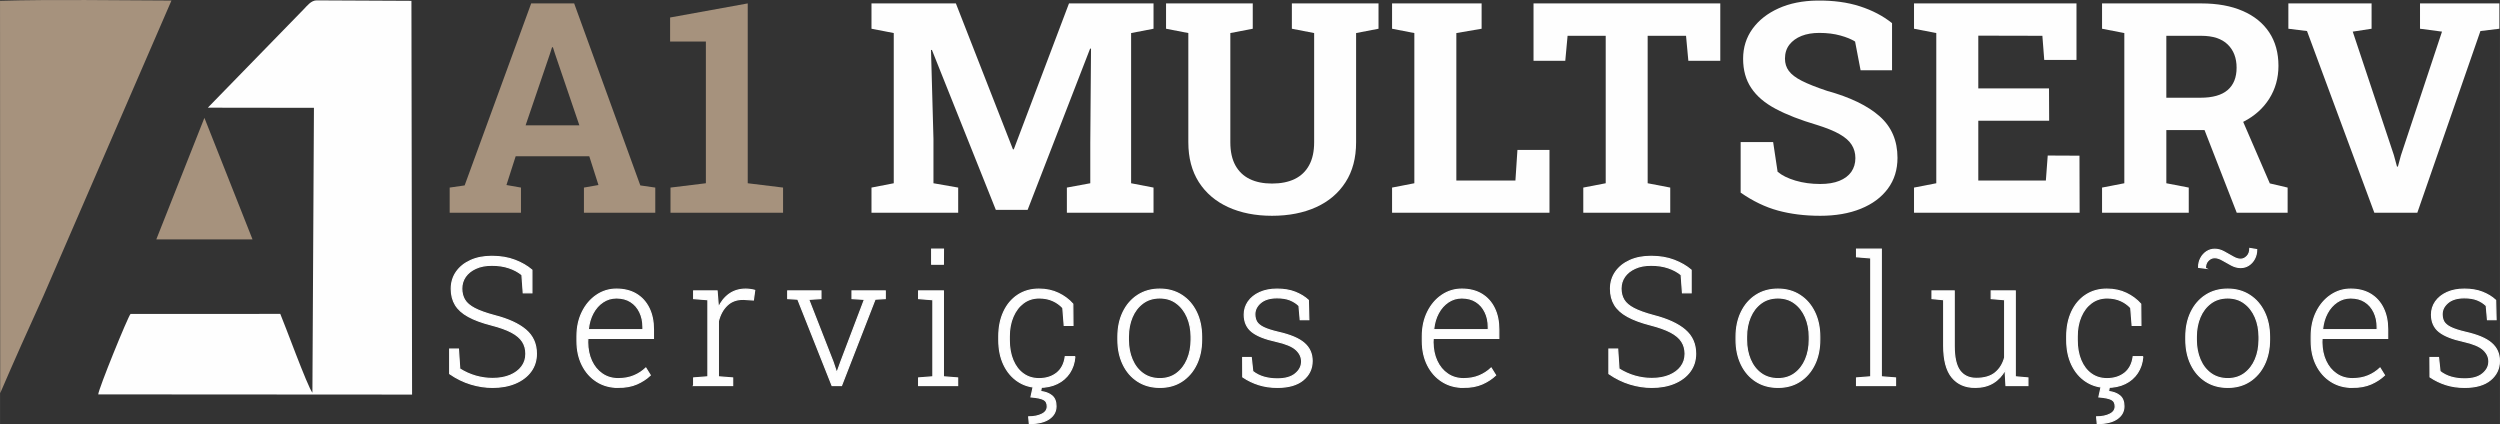
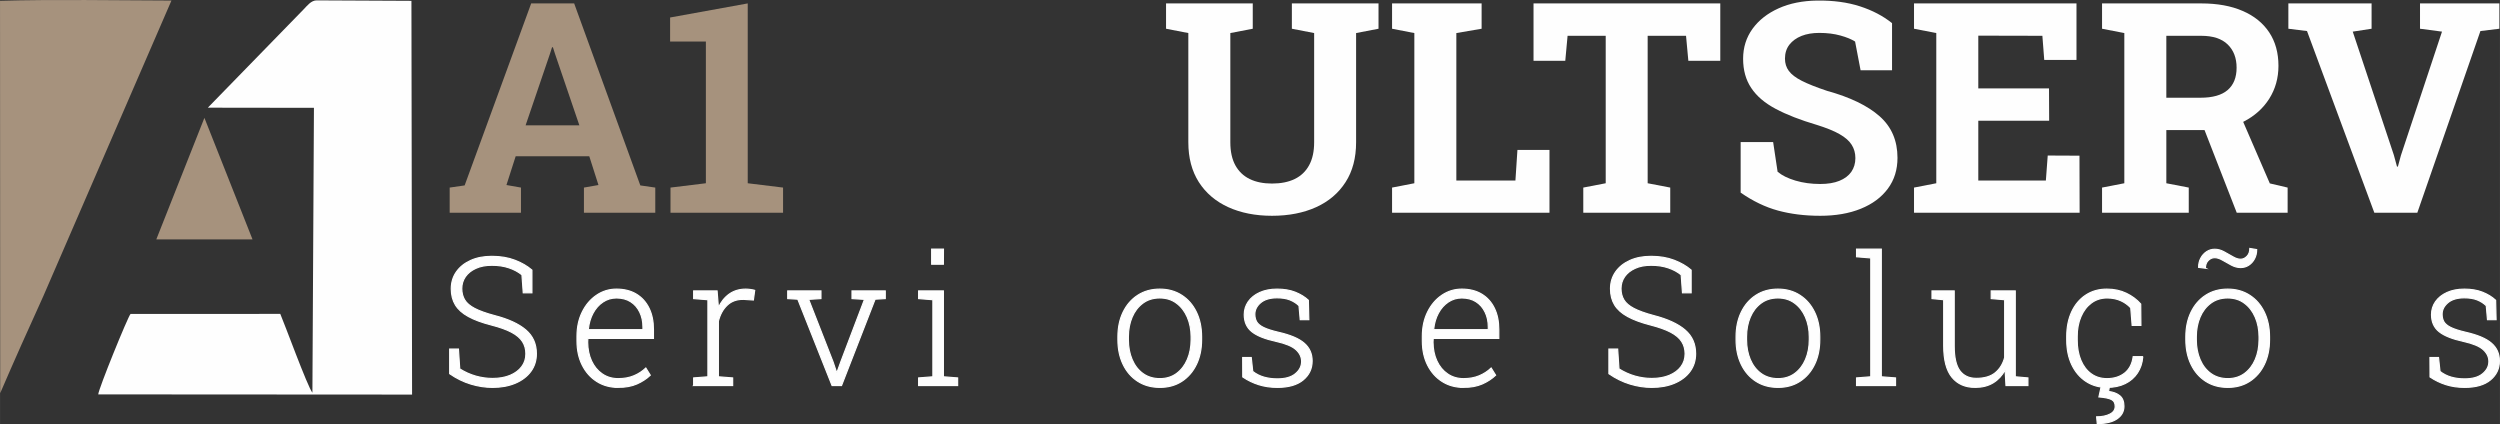
<svg xmlns="http://www.w3.org/2000/svg" xml:space="preserve" width="162.895mm" height="27.637mm" version="1.1" style="shape-rendering:geometricPrecision; text-rendering:geometricPrecision; image-rendering:optimizeQuality; fill-rule:evenodd; clip-rule:evenodd" viewBox="0 0 16143.26 2738.94">
  <rect x="0" y="0" width="16143.26" height="2738.94" fill="#333333" stroke="none" />
  <defs>
    <style type="text/css">
   
    .str0 {stroke:#FEFEFE;stroke-width:7.55;stroke-miterlimit:22.926}
    .fil0 {fill:#FEFEFE}
    .fil1 {fill:#A6927D}
    .fil3 {fill:#FEFEFE;fill-rule:nonzero}
    .fil2 {fill:#A6927D;fill-rule:nonzero}
   
  </style>
  </defs>
  <g id="Camada_x0020_1">
    <path class="fil0" d="M2656.63 5.45l-611.28 -3.03c-36.91,-0.18 -61.84,34.78 -86.43,59.62l-616.96 633.27 685.15 0.97 -9.92 1839.51c-30.53,-35.96 -182.41,-452.3 -207.43,-508.84l-967.04 0.25c-18.49,21.33 -207.42,485.88 -208.5,519.52l2026.58 1.29 -4.15 -2542.55z" />
    <path class="fil1" d="M1.29 2538.58c87.89,-203.86 181.78,-414.79 278.15,-625.9l827.58 -1909.15c-345.56,-1.48 -770.46,-8 -1107.01,1.66l1.29 2533.39z" />
    <polygon class="fil1" points="1319.82,760.96 1164.5,1153.38 1009.18,1545.81 1319.82,1545.81 1630.45,1545.81 1475.14,1153.38 " />
    <path class="fil2" d="M2903.63 1373.79l0 -162.55 96.64 -13.94 429.66 -1175.25 277.58 0 427.13 1175.25 96.63 13.94 0 162.55 -460.72 0 0 -162.55 93.79 -16.48 -59.25 -185.68 -475.29 0 -59.57 185.68 93.79 16.48 0 162.55 -460.4 0zm490.18 -564.33l347.28 0 -157.8 -463.25 -12.99 -40.88 -5.7 0 -13.94 43.73 -156.85 460.4z" />
    <polygon id="_1" class="fil2" points="4329.51,1373.79 4329.51,1211.24 4557.97,1183.35 4557.97,268.26 4326.97,268.26 4326.97,113 4828.25,22.05 4828.25,1183.35 5056.39,1211.24 5056.39,1373.79 " />
-     <polygon id="_2" class="fil3" points="5627.39,1373.79 5627.39,1211.24 5771.23,1183.35 5771.23,213.44 5627.39,185.56 5627.39,22.05 5771.23,22.05 6172.38,22.05 6540.89,964.41 6546.29,964.41 6902.76,22.05 7448.7,22.05 7448.7,185.56 7303.9,213.44 7303.9,1183.35 7448.7,1211.24 7448.7,1373.79 6889.13,1373.79 6889.13,1211.24 7040.27,1183.35 7040.27,924.48 7045.03,314.52 7039.32,313.57 6635.64,1355.1 6430.32,1355.1 6017.45,322.12 6011.74,323.07 6027.58,896.59 6027.58,1183.35 6187.28,1211.24 6187.28,1373.79 " />
    <path id="_3" class="fil3" d="M8213.62 1393.43c-106.78,0 -201.21,-18.69 -282.64,-55.76 -81.12,-37.07 -144.49,-90.94 -189.8,-161.6 -44.99,-70.66 -67.81,-156.22 -67.81,-257.29l0 -705.34 -143.86 -27.88 0 -163.51 559.9 0 0 163.51 -144.81 27.88 0 705.34c0,59.56 10.77,108.99 32.32,148.6 21.86,39.61 52.6,69.07 92.84,88.72 40.25,19.65 88.41,29.16 143.86,29.16 57.03,0 105.83,-9.5 146.39,-29.16 40.55,-19.64 71.61,-49.11 93.16,-88.72 21.86,-39.61 32.63,-89.04 32.63,-148.6l0 -705.34 -143.86 -27.88 0 -163.51 559.58 0 0 163.51 -144.81 27.88 0 705.34c0,101.07 -22.5,186.95 -68.12,257.61 -45.63,70.98 -109,124.84 -190.44,161.6 -81.12,36.76 -176.17,55.45 -284.54,55.45z" />
    <polygon id="_4" class="fil3" points="8988.98,1373.79 8988.98,1211.24 9132.83,1183.35 9132.83,213.44 8988.98,185.56 8988.98,22.05 9132.83,22.05 9404.07,22.05 9567.26,22.05 9567.26,185.56 9404.07,213.44 9404.07,1165.93 9785.57,1165.93 9798.56,968.2 10005.48,968.2 10005.48,1373.79 " />
    <polygon id="_5" class="fil3" points="10223.79,1373.79 10223.79,1211.24 10368.6,1183.35 10368.6,231.19 10122.4,231.19 10107.5,392.47 9902.49,392.47 9902.49,22.05 11108.47,22.05 11108.47,392.47 10902.2,392.47 10887.3,231.19 10639.52,231.19 10639.52,1183.35 10785.28,1211.24 10785.28,1373.79 " />
    <polygon id="_6" class="fil3" points="12359.45,1373.79 12359.45,1211.24 12503.3,1183.35 12503.3,213.44 12359.45,185.56 12359.45,22.05 13408.58,22.05 13408.58,387.08 13200.4,387.08 13188.35,231.19 12774.53,230.23 12774.53,570.86 13231.14,570.86 13232.09,779.67 12774.53,779.67 12774.53,1165.93 13210.85,1165.93 13222.89,1004.32 13427.9,1005.28 13428.86,1373.79 " />
    <path id="_7" class="fil3" d="M13573.66 1373.79l0 -162.55 143.85 -27.89 0 -969.92 -143.85 -27.88 0 -163.51 640.69 0c103.94,0 192.97,16.16 267.12,48.48 74.46,32.01 131.5,78.27 171.42,138.16 39.93,60.2 59.89,132.12 59.89,216.41 0,79.22 -19.96,149.88 -59.57,212.61 -39.6,62.42 -94.74,111.54 -165.08,147.66 -70.66,35.81 -152.09,53.86 -244.3,54.5l-255.08 0 0 343.48 144.81 27.89 0 162.55 -559.89 0zm869.78 0l-227.51 -583.98 244.31 -60.19 196.77 454.69 115.02 26.94 0 162.55 -328.58 0zm-454.7 -742.72l220.86 0c77.94,0 136.25,-16.48 174.91,-49.43 38.66,-33.27 57.98,-81.43 57.98,-144.49 0,-62.41 -19.01,-112.48 -57.35,-149.87 -38.34,-37.39 -95.38,-56.08 -170.79,-56.08l-225.61 0 0 399.88z" />
    <polygon id="_8" class="fil3" points="15331.92,1373.79 14897.19,200.44 14776.78,185.56 14776.78,22.05 15314.18,22.05 15314.18,185.56 15192.5,204.25 15458.04,1001.48 15478.32,1075.94 15484.01,1075.94 15503.67,1003.37 15768.87,204.25 15626.92,185.56 15626.92,22.05 16139.29,22.05 16139.29,185.56 16016.98,200.44 15609.5,1373.79 " />
    <path id="_9" class="fil3" d="M11753.29 1393.43c-99.5,0 -190.12,-11.41 -271.87,-33.59 -81.75,-22.18 -162.23,-60.84 -241.45,-115.97l0 -326.68 209.77 0 28.83 192.01c27.89,23.45 66.23,42.47 115.02,57.04 49.12,14.57 102.35,21.86 159.7,21.86 49.12,0 90.3,-6.66 123.89,-20.29 33.91,-13.62 59.57,-32.95 77.32,-57.98 17.42,-25.35 26.3,-54.81 26.3,-88.72 0,-32.32 -7.93,-60.84 -23.76,-85.87 -15.53,-25.03 -41.51,-48.16 -77.95,-68.76 -36.12,-20.91 -85.24,-40.56 -147.02,-59.89 -107.1,-31.68 -195.83,-66.22 -265.85,-103.61 -70.34,-37.39 -122.94,-82.07 -157.79,-134.67 -35.17,-52.28 -52.6,-115.02 -52.6,-188.85 0,-72.88 20.28,-137.51 60.84,-193.6 40.55,-55.77 96.64,-99.82 168.57,-132.13 71.61,-32.32 154.63,-48.8 248.74,-50.07 103.93,-1.27 195.82,11.09 275.98,37.07 80.16,25.98 149.57,62.11 207.55,108.69l0 304.5 -203.11 0 -35.49 -185.68c-23.45,-14.9 -55.14,-27.89 -95.06,-38.98 -39.93,-11.09 -85.24,-16.8 -135.94,-16.8 -43.41,0 -81.75,6.34 -114.7,19.33 -33.27,13.31 -59.25,32 -78.58,56.72 -19.02,24.72 -28.52,54.81 -28.52,89.99 0,30.42 8.24,57.03 25.03,79.54 16.48,22.5 44.68,44.04 83.97,64 39.29,19.96 93.47,41.51 162.87,64.64 149.24,41.19 262.36,96.01 339.36,164.13 77,68.12 115.35,157.47 115.35,268.38 0,76.69 -20.6,143.22 -62.11,198.99 -41.51,56.08 -99.5,99.18 -174.59,129.6 -74.78,30.42 -162.24,45.63 -262.68,45.63z" />
    <path class="fil3 str0" d="M3180.49 2501.5c-47.04,0 -94.09,-7.32 -140.93,-21.59 -46.85,-14.26 -92.16,-36.44 -135.92,-66.71l0 -159.25 56.49 0 8.48 128.21c33.16,20.82 67.67,36.24 103.53,46.47 35.67,10.02 71.91,15.22 108.35,15.22 43.38,0 80.98,-6.74 113.18,-20.05 32.19,-13.5 57.25,-32 75.19,-55.9 17.93,-23.91 26.8,-51.48 26.8,-82.91 0,-30.08 -7.14,-56.49 -21.79,-79.23 -14.46,-22.75 -37.98,-42.8 -70.56,-60.16 -32.57,-17.35 -76.73,-33.16 -132.45,-47.43 -59.76,-15.42 -108.74,-33.55 -146.52,-54.37 -37.79,-20.62 -65.74,-45.5 -83.67,-74.8 -17.73,-29.11 -26.8,-63.81 -26.8,-104.11 0,-41.07 10.99,-77.31 32.77,-108.74 21.79,-31.43 52.45,-56.1 91.77,-74.03 39.33,-17.94 85.22,-26.8 137.66,-26.8 55.33,0 104.68,8.28 148.26,24.86 43.38,16.58 80.2,37.79 110.27,63.81l0 146.91 -55.9 0 -8.48 -116.45c-23.72,-19.28 -51.67,-34.32 -84.06,-45.11 -32.39,-10.99 -69.21,-16.39 -110.08,-16.39 -40.3,0 -75,6.56 -103.92,20.06 -29.12,13.3 -51.47,31.23 -67.09,53.78 -15.62,22.75 -23.33,48.2 -23.33,76.92 0,27.38 6.17,51.67 18.51,72.49 12.53,21.02 33.92,39.33 64.39,55.33 30.65,16.01 73.27,31.43 128.21,46.08 89.26,22.94 156.74,53.98 202.24,92.93 45.7,38.94 68.45,90.03 68.45,153.46 0,43.58 -11.96,81.75 -35.87,114.32 -23.9,32.58 -57.26,57.84 -99.68,75.96 -42.6,18.13 -91.77,27.18 -147.48,27.18z" />
    <path id="_1_0" class="fil3 str0" d="M3991.78 2501.5c-52.25,0 -98.32,-12.72 -138.23,-38.17 -40.11,-25.45 -71.33,-60.73 -93.89,-105.65 -22.56,-44.91 -33.93,-96.97 -33.93,-155.58l0 -31.04c0,-58.42 11.38,-110.47 33.93,-156.17 22.56,-45.88 53.21,-81.94 91.77,-108.15 38.56,-26.42 81.74,-39.72 129.17,-39.72 49.94,0 92.93,10.79 128.4,32.2 35.67,21.59 62.85,51.86 81.94,90.81 19.09,38.94 28.54,84.82 28.54,137.46l0 57.65 -423.57 0 -1.16 24.87c0.39,45.11 8.68,85.41 25.06,120.88 16.39,35.28 39.33,63.24 69.02,83.48 29.49,20.43 63.81,30.65 102.95,30.65 38.37,0 72.31,-6.16 101.41,-18.5 29.3,-12.15 54.95,-28.93 77.12,-49.94l28.72 46.27c-23.71,22.56 -52.44,41.45 -85.98,56.29 -33.74,14.85 -74.23,22.37 -121.27,22.37zm-191.44 -372.86l351.27 0 0 -16.97c0,-35.86 -6.75,-67.87 -20.63,-96.2 -13.69,-28.54 -33.16,-50.9 -58.61,-67.09 -25.45,-16.2 -56.1,-24.3 -91.77,-24.3 -32.39,0 -61.69,8.87 -87.53,26.42 -26.02,17.34 -47.23,41.26 -63.62,71.72 -16.38,30.27 -26.41,64.59 -30.27,102.95l1.16 3.47z" />
    <path id="_2_1" class="fil3 str0" d="M4479 2489.54l0 -49.16 92.16 -7.32 0 -497.6 -92.16 -7.32 0 -49.74 151.34 0 7.52 93.12 0.39 16.39c17.34,-37.99 40.87,-67.68 70.75,-88.89 29.69,-21.21 65.36,-32 106.61,-32 10.22,0 21.02,0.96 32.58,2.7 11.38,1.55 19.86,3.48 25.06,5.21l-8.48 62.27 -62.65 -4.04c-43.39,-1.16 -78.67,11.38 -106.24,37.4 -27.37,25.84 -46.46,60.34 -57.06,103.33l0 359.18 92.16 7.32 0 49.16 -251.98 0z" />
    <polygon id="_3_2" class="fil3 str0" points="5372.8,2489.54 5151.48,1931.98 5086.51,1928.13 5086.51,1878.39 5301.08,1878.39 5301.08,1928.13 5221.46,1933.14 5379.17,2336.47 5401.72,2403.75 5405,2403.75 5429.29,2336.47 5582.38,1933.14 5501.59,1928.13 5501.59,1878.39 5716.36,1878.39 5716.36,1928.13 5650.82,1931.98 5433.92,2489.54 " />
    <path id="_4_3" class="fil3 str0" d="M5931.73 2489.54l0 -49.16 92.16 -7.32 0 -497.6 -92.16 -7.32 0 -49.74 160.02 0 0 554.67 91.96 7.32 0 49.16 -251.98 0zm84.25 -783.33l0 -97.74 76.16 0 -0.39 97.74 -75.77 0z" />
-     <path id="_5_4" class="fil3 str0" d="M6708.71 2501.5c-50.71,0 -95.62,-12.91 -134.57,-38.56 -39.14,-25.64 -69.6,-61.3 -91.58,-107.19 -21.98,-46.08 -32.96,-99.29 -32.96,-159.82l0 -23.72c0,-59.58 10.6,-112.4 31.8,-158.29 21.21,-45.88 51.29,-81.94 90.04,-107.77 38.94,-26.02 84.44,-39.14 136.68,-39.14 47.43,0 89.66,9.06 126.67,27 36.82,17.73 67.67,40.87 92.54,69.21l1.15 138.23 -56.49 0 -9.06 -113.94c-18.9,-20.05 -40.87,-35.67 -66.13,-46.66 -25.25,-11.18 -54.17,-16.78 -86.95,-16.78 -38.36,0 -72.1,10.8 -101.02,32.2 -29.12,21.59 -51.48,51.1 -67.48,88.5 -16.01,37.4 -24.1,79.82 -24.1,127.44l0 23.72c0,49.54 7.91,93.12 23.72,130.71 15.81,37.4 37.98,66.52 66.71,87.15 28.53,20.82 62.46,31.23 101.6,31.23 45.7,0 83.67,-11.95 114.14,-35.86 30.46,-24.1 48.97,-59.38 55.33,-106.04l60.54 0 0.96 3.47c-3.28,38.36 -14.65,72.3 -34.12,101.6 -19.29,29.3 -45.7,52.25 -79.04,68.64 -33.36,16.39 -72.69,24.68 -118.38,24.68zm-62.08 233.66l-4.05 -43.38c33.93,0 62.46,-5.78 85.41,-17.35 22.94,-11.37 34.51,-28.15 34.51,-49.93 0,-21.41 -7.71,-36.25 -23.33,-44.35 -15.42,-8.1 -42.6,-13.87 -81.74,-17.15l17.93 -81.94 52.63 0 -8.48 46.85c30.08,3.48 54.18,12.54 72.3,27.18 18.13,14.66 27.18,37.4 27.18,68.25 0,33.93 -15.03,61.12 -44.72,81.36 -29.69,20.43 -72.3,30.45 -127.62,30.45z" />
    <path id="_6_5" class="fil3 str0" d="M7489.74 2501.5c-54.57,0 -102.18,-13.11 -142.87,-39.32 -40.67,-26.22 -72.3,-62.47 -94.65,-109.12 -22.37,-46.47 -33.55,-99.68 -33.55,-159.45l0 -18.7c0,-59.77 11.18,-112.98 33.55,-159.25 22.36,-46.27 53.78,-82.71 94.28,-108.92 40.48,-26.42 87.91,-39.72 142.08,-39.72 54.57,0 102.18,13.3 142.67,39.72 40.48,26.21 71.91,62.46 94.28,108.74 22.37,46.07 33.55,99.28 33.55,159.44l0 18.7c0,60.16 -11.18,113.56 -33.55,159.82 -22.37,46.27 -53.79,82.52 -94.08,108.75 -40.3,26.21 -87.54,39.32 -141.71,39.32zm0 -56.49c41.83,0 77.7,-11.18 107.77,-33.35 30.27,-22.37 53.4,-52.45 69.6,-90.42 16.19,-37.99 24.29,-80.59 24.29,-127.63l0 -18.7c0,-46.66 -8.29,-88.88 -24.68,-126.86 -16.39,-37.79 -39.52,-67.86 -69.8,-90.22 -30.07,-22.56 -66.12,-33.74 -108.35,-33.74 -42.22,0 -78.47,11.19 -108.74,33.74 -30.27,22.37 -53.41,52.44 -69.4,90.22 -16.01,37.99 -24.1,80.2 -24.1,126.86l0 18.7c0,47.43 8.1,90.03 24.1,127.82 16,37.99 39.14,67.87 69.6,90.23 30.65,22.17 67.09,33.35 109.7,33.35z" />
    <path id="_7_6" class="fil3 str0" d="M8248.02 2501.5c-42.99,0 -82.71,-5.78 -119.54,-17.35 -36.63,-11.37 -71.14,-28.15 -103.53,-49.93l-0.57 -125.51 55.33 0 9.64 89.85c21.78,16.97 46.08,29.3 72.88,36.82 26.6,7.52 55.33,11.19 85.79,11.19 51.29,0 90.22,-10.99 116.83,-33.36 26.8,-22.17 40.1,-48.39 40.1,-79.04 0,-28.53 -11.95,-53.79 -35.86,-75.96 -23.9,-21.98 -66.32,-39.71 -127.25,-53.41 -73.07,-15.81 -125.89,-36.82 -158.47,-63.23 -32.58,-26.22 -48.97,-63.05 -48.97,-110.09 0,-30.84 8.67,-58.8 26.02,-83.67 17.35,-24.68 42.03,-44.54 73.84,-59 31.81,-14.46 69.01,-21.78 112.02,-21.78 44.91,0 83.86,6.55 117.02,19.66 32.97,12.92 61.5,30.28 85.22,52.25l2.89 125.32 -55.53 0 -7.91 -90.41c-16.77,-16.2 -36.63,-28.73 -59.18,-37.6 -22.56,-8.87 -50.13,-13.11 -82.51,-13.11 -45.88,0 -81.36,10.6 -106.23,31.81 -24.87,21.21 -37.21,46.08 -37.21,74.23 0,18.5 3.86,34.71 11.57,48.39 7.71,13.69 22.56,26.02 44.54,37.01 22.17,10.79 54.18,21.21 96.4,31.04 76.35,17.35 131.88,40.68 166,70.37 34.32,29.49 51.47,67.87 51.47,114.9 0,49.74 -19.28,90.42 -57.84,122.43 -38.75,32.19 -94.28,48.19 -166.96,48.19z" />
    <path id="_8_7" class="fil3 str0" d="M9450.51 2501.5c-52.25,0 -98.32,-12.72 -138.23,-38.17 -40.11,-25.45 -71.33,-60.73 -93.89,-105.65 -22.56,-44.91 -33.93,-96.97 -33.93,-155.58l0 -31.04c0,-58.42 11.38,-110.47 33.93,-156.17 22.56,-45.88 53.21,-81.94 91.77,-108.15 38.56,-26.42 81.74,-39.72 129.17,-39.72 49.94,0 92.93,10.79 128.4,32.2 35.67,21.59 62.85,51.86 81.94,90.81 19.09,38.94 28.54,84.82 28.54,137.46l0 57.65 -423.57 0 -1.16 24.87c0.39,45.11 8.68,85.41 25.06,120.88 16.39,35.28 39.33,63.24 69.02,83.48 29.49,20.43 63.81,30.65 102.95,30.65 38.37,0 72.31,-6.16 101.41,-18.5 29.3,-12.15 54.95,-28.93 77.12,-49.94l28.72 46.27c-23.71,22.56 -52.44,41.45 -85.98,56.29 -33.74,14.85 -74.23,22.37 -121.27,22.37zm-191.44 -372.86l351.27 0 0 -16.97c0,-35.86 -6.75,-67.87 -20.63,-96.2 -13.69,-28.54 -33.16,-50.9 -58.61,-67.09 -25.45,-16.2 -56.1,-24.3 -91.77,-24.3 -32.39,0 -61.69,8.87 -87.53,26.42 -26.02,17.34 -47.23,41.26 -63.62,71.72 -16.38,30.27 -26.41,64.59 -30.27,102.95l1.16 3.47z" />
    <path id="_9_8" class="fil3 str0" d="M10666.13 2501.5c-47.04,0 -94.09,-7.32 -140.93,-21.59 -46.85,-14.26 -92.16,-36.44 -135.92,-66.71l0 -159.25 56.49 0 8.48 128.21c33.16,20.82 67.67,36.24 103.53,46.47 35.67,10.02 71.91,15.22 108.35,15.22 43.38,0 80.98,-6.74 113.18,-20.05 32.19,-13.5 57.25,-32 75.19,-55.9 17.93,-23.91 26.8,-51.48 26.8,-82.91 0,-30.08 -7.14,-56.49 -21.79,-79.23 -14.46,-22.75 -37.98,-42.8 -70.56,-60.16 -32.57,-17.35 -76.73,-33.16 -132.45,-47.43 -59.76,-15.42 -108.74,-33.55 -146.52,-54.37 -37.79,-20.62 -65.74,-45.5 -83.67,-74.8 -17.73,-29.11 -26.8,-63.81 -26.8,-104.11 0,-41.07 10.99,-77.31 32.77,-108.74 21.79,-31.43 52.45,-56.1 91.77,-74.03 39.33,-17.94 85.22,-26.8 137.66,-26.8 55.33,0 104.68,8.28 148.26,24.86 43.38,16.58 80.2,37.79 110.27,63.81l0 146.91 -55.9 0 -8.48 -116.45c-23.72,-19.28 -51.67,-34.32 -84.06,-45.11 -32.39,-10.99 -69.21,-16.39 -110.08,-16.39 -40.3,0 -75,6.56 -103.92,20.06 -29.12,13.3 -51.47,31.23 -67.09,53.78 -15.62,22.75 -23.33,48.2 -23.33,76.92 0,27.38 6.17,51.67 18.51,72.49 12.53,21.02 33.92,39.33 64.39,55.33 30.65,16.01 73.27,31.43 128.21,46.08 89.26,22.94 156.74,53.98 202.24,92.93 45.7,38.94 68.45,90.03 68.45,153.46 0,43.58 -11.96,81.75 -35.87,114.32 -23.9,32.58 -57.26,57.84 -99.68,75.96 -42.6,18.13 -91.77,27.18 -147.48,27.18z" />
    <path id="_10" class="fil3 str0" d="M11481.47 2501.5c-54.57,0 -102.18,-13.11 -142.87,-39.32 -40.67,-26.22 -72.3,-62.47 -94.65,-109.12 -22.37,-46.47 -33.55,-99.68 -33.55,-159.45l0 -18.7c0,-59.77 11.18,-112.98 33.55,-159.25 22.36,-46.27 53.78,-82.71 94.28,-108.92 40.48,-26.42 87.91,-39.72 142.08,-39.72 54.57,0 102.18,13.3 142.67,39.72 40.48,26.21 71.91,62.46 94.28,108.74 22.37,46.07 33.55,99.28 33.55,159.44l0 18.7c0,60.16 -11.18,113.56 -33.55,159.82 -22.37,46.27 -53.79,82.52 -94.08,108.75 -40.3,26.21 -87.54,39.32 -141.71,39.32zm0 -56.49c41.83,0 77.7,-11.18 107.77,-33.35 30.27,-22.37 53.4,-52.45 69.6,-90.42 16.19,-37.99 24.29,-80.59 24.29,-127.63l0 -18.7c0,-46.66 -8.29,-88.88 -24.68,-126.86 -16.39,-37.79 -39.52,-67.86 -69.8,-90.22 -30.07,-22.56 -66.12,-33.74 -108.35,-33.74 -42.22,0 -78.47,11.19 -108.74,33.74 -30.27,22.37 -53.41,52.44 -69.4,90.22 -16.01,37.99 -24.1,80.2 -24.1,126.86l0 18.7c0,47.43 8.1,90.03 24.1,127.82 16,37.99 39.14,67.87 69.6,90.23 30.65,22.17 67.09,33.35 109.7,33.35z" />
    <polygon id="_11" class="fil3 str0" points="11988.35,2489.54 11988.35,2440.38 12080.31,2433.06 12080.31,1665.55 11988.35,1658.02 11988.35,1608.47 12148.17,1608.47 12148.17,2433.06 12240.13,2440.38 12240.13,2489.54 " />
    <path id="_12" class="fil3 str0" d="M12753.96 2501.5c-64.01,0 -113.75,-21.98 -149.42,-65.55 -35.67,-43.76 -53.41,-111.44 -53.41,-203.4l0 -297.1 -75.58 -7.32 0 -49.74 75.58 0 67.87 0 0 355.32c0,74.6 12.14,128.01 36.63,160.6 24.49,32.57 59.96,48.97 106.23,48.97 52.25,0 93.12,-12.15 122.62,-36.44 29.3,-24.29 49.55,-57.06 60.34,-98.13l0 -373.25 -86.95 -7.32 0 -49.74 86.95 0 68.44 0 0 554.67 81.75 7.32 0 49.16 -141.71 0 -5.59 -100.45c-19.29,35.67 -44.92,63.44 -77.12,82.91 -32.2,19.66 -71.14,29.49 -116.63,29.49z" />
    <path id="_13" class="fil3 str0" d="M13604.77 2501.5c-50.71,0 -95.62,-12.91 -134.57,-38.56 -39.14,-25.64 -69.6,-61.3 -91.58,-107.19 -21.98,-46.08 -32.96,-99.29 -32.96,-159.82l0 -23.72c0,-59.58 10.6,-112.4 31.8,-158.29 21.21,-45.88 51.29,-81.94 90.04,-107.77 38.94,-26.02 84.44,-39.14 136.68,-39.14 47.43,0 89.66,9.06 126.67,27 36.82,17.73 67.67,40.87 92.54,69.21l1.15 138.23 -56.49 0 -9.06 -113.94c-18.9,-20.05 -40.87,-35.67 -66.13,-46.66 -25.25,-11.18 -54.17,-16.78 -86.95,-16.78 -38.36,0 -72.1,10.8 -101.02,32.2 -29.12,21.59 -51.48,51.1 -67.48,88.5 -16.01,37.4 -24.1,79.82 -24.1,127.44l0 23.72c0,49.54 7.91,93.12 23.72,130.71 15.81,37.4 37.98,66.52 66.71,87.15 28.53,20.82 62.46,31.23 101.6,31.23 45.7,0 83.67,-11.95 114.14,-35.86 30.46,-24.1 48.97,-59.38 55.33,-106.04l60.54 0 0.96 3.47c-3.28,38.36 -14.65,72.3 -34.12,101.6 -19.29,29.3 -45.7,52.25 -79.04,68.64 -33.36,16.39 -72.69,24.68 -118.38,24.68zm-62.08 233.66l-4.05 -43.38c33.93,0 62.46,-5.78 85.41,-17.35 22.94,-11.37 34.51,-28.15 34.51,-49.93 0,-21.41 -7.71,-36.25 -23.33,-44.35 -15.42,-8.1 -42.6,-13.87 -81.74,-17.15l17.93 -81.94 52.63 0 -8.48 46.85c30.08,3.48 54.18,12.54 72.3,27.18 18.13,14.66 27.18,37.4 27.18,68.25 0,33.93 -15.03,61.12 -44.72,81.36 -29.69,20.43 -72.3,30.45 -127.62,30.45z" />
    <path id="_14" class="fil3 str0" d="M14385.8 2501.5c-54.57,0 -102.18,-13.11 -142.87,-39.32 -40.67,-26.22 -72.3,-62.47 -94.65,-109.12 -22.37,-46.47 -33.55,-99.68 -33.55,-159.45l0 -18.7c0,-59.77 11.18,-112.98 33.55,-159.25 22.36,-46.27 53.78,-82.71 94.28,-108.92 40.48,-26.42 87.91,-39.72 142.08,-39.72 54.57,0 102.18,13.3 142.67,39.72 40.48,26.21 71.91,62.46 94.28,108.74 22.37,46.07 33.55,99.28 33.55,159.44l0 18.7c0,60.16 -11.18,113.56 -33.55,159.82 -22.37,46.27 -53.79,82.52 -94.08,108.75 -40.3,26.21 -87.54,39.32 -141.71,39.32zm0 -56.49c41.83,0 77.7,-11.18 107.77,-33.35 30.27,-22.37 53.4,-52.45 69.6,-90.42 16.19,-37.99 24.29,-80.59 24.29,-127.63l0 -18.7c0,-46.66 -8.29,-88.88 -24.68,-126.86 -16.39,-37.79 -39.52,-67.86 -69.8,-90.22 -30.07,-22.56 -66.12,-33.74 -108.35,-33.74 -42.22,0 -78.47,11.19 -108.74,33.74 -30.27,22.37 -53.41,52.44 -69.4,90.22 -16.01,37.99 -24.1,80.2 -24.1,126.86l0 18.7c0,47.43 8.1,90.03 24.1,127.82 16,37.99 39.14,67.87 69.6,90.23 30.65,22.17 67.09,33.35 109.7,33.35zm-144.6 -712.95l-44.15 -5.59c0,-22.17 4.83,-42.03 14.27,-59.57 9.26,-17.55 21.98,-31.43 37.79,-41.84 15.81,-10.41 33.36,-15.42 52.45,-15.42 19.66,0 39.32,5.2 59.37,16.01 19.86,10.79 39.15,21.4 57.26,32.19 18.31,10.8 34.89,16.2 50.13,16.2 15.43,0 29.12,-6.36 41.45,-19.09 12.14,-12.54 18.31,-29.3 18.31,-50.51l44.15 7.32c0,22.17 -4.82,42.22 -14.27,59.57 -9.25,17.55 -21.78,31.24 -37.2,41.26 -15.43,10.03 -32.77,15.04 -52.06,15.04 -19.86,0 -39.91,-5.2 -59.77,-15.81 -20.05,-10.6 -39.14,-21.21 -57.25,-32.01 -18.32,-10.6 -35.29,-16 -50.71,-16 -15.81,0 -29.69,6.16 -41.64,18.31 -12.15,12.14 -18.13,28.92 -18.13,49.93z" />
-     <path id="_15" class="fil3 str0" d="M15190.34 2501.5c-52.25,0 -98.32,-12.72 -138.23,-38.17 -40.11,-25.45 -71.33,-60.73 -93.89,-105.65 -22.56,-44.91 -33.93,-96.97 -33.93,-155.58l0 -31.04c0,-58.42 11.38,-110.47 33.93,-156.17 22.56,-45.88 53.21,-81.94 91.77,-108.15 38.56,-26.42 81.74,-39.72 129.17,-39.72 49.94,0 92.93,10.79 128.4,32.2 35.67,21.59 62.85,51.86 81.94,90.81 19.09,38.94 28.54,84.82 28.54,137.46l0 57.65 -423.57 0 -1.16 24.87c0.39,45.11 8.68,85.41 25.06,120.88 16.39,35.28 39.33,63.24 69.02,83.48 29.49,20.43 63.81,30.65 102.95,30.65 38.37,0 72.31,-6.16 101.41,-18.5 29.3,-12.15 54.95,-28.93 77.12,-49.94l28.72 46.27c-23.71,22.56 -52.44,41.45 -85.98,56.29 -33.74,14.85 -74.23,22.37 -121.27,22.37zm-191.44 -372.86l351.27 0 0 -16.97c0,-35.86 -6.75,-67.87 -20.63,-96.2 -13.69,-28.54 -33.16,-50.9 -58.61,-67.09 -25.45,-16.2 -56.1,-24.3 -91.77,-24.3 -32.39,0 -61.69,8.87 -87.53,26.42 -26.02,17.34 -47.23,41.26 -63.62,71.72 -16.38,30.27 -26.41,64.59 -30.27,102.95l1.16 3.47z" />
    <path id="_16" class="fil3 str0" d="M15914.69 2501.5c-42.99,0 -82.71,-5.78 -119.54,-17.35 -36.63,-11.37 -71.14,-28.15 -103.53,-49.93l-0.57 -125.51 55.33 0 9.64 89.85c21.78,16.97 46.08,29.3 72.88,36.82 26.6,7.52 55.33,11.19 85.79,11.19 51.29,0 90.22,-10.99 116.83,-33.36 26.8,-22.17 40.1,-48.39 40.1,-79.04 0,-28.53 -11.95,-53.79 -35.86,-75.96 -23.9,-21.98 -66.32,-39.71 -127.25,-53.41 -73.07,-15.81 -125.89,-36.82 -158.47,-63.23 -32.58,-26.22 -48.97,-63.05 -48.97,-110.09 0,-30.84 8.67,-58.8 26.02,-83.67 17.35,-24.68 42.03,-44.54 73.84,-59 31.81,-14.46 69.01,-21.78 112.02,-21.78 44.91,0 83.86,6.55 117.02,19.66 32.97,12.92 61.5,30.28 85.22,52.25l2.89 125.32 -55.53 0 -7.91 -90.41c-16.77,-16.2 -36.63,-28.73 -59.18,-37.6 -22.56,-8.87 -50.13,-13.11 -82.51,-13.11 -45.88,0 -81.36,10.6 -106.23,31.81 -24.87,21.21 -37.21,46.08 -37.21,74.23 0,18.5 3.86,34.71 11.57,48.39 7.71,13.69 22.56,26.02 44.54,37.01 22.17,10.79 54.18,21.21 96.4,31.04 76.35,17.35 131.88,40.68 166,70.37 34.32,29.49 51.47,67.87 51.47,114.9 0,49.74 -19.28,90.42 -57.84,122.43 -38.75,32.19 -94.28,48.19 -166.96,48.19z" />
  </g>
</svg>